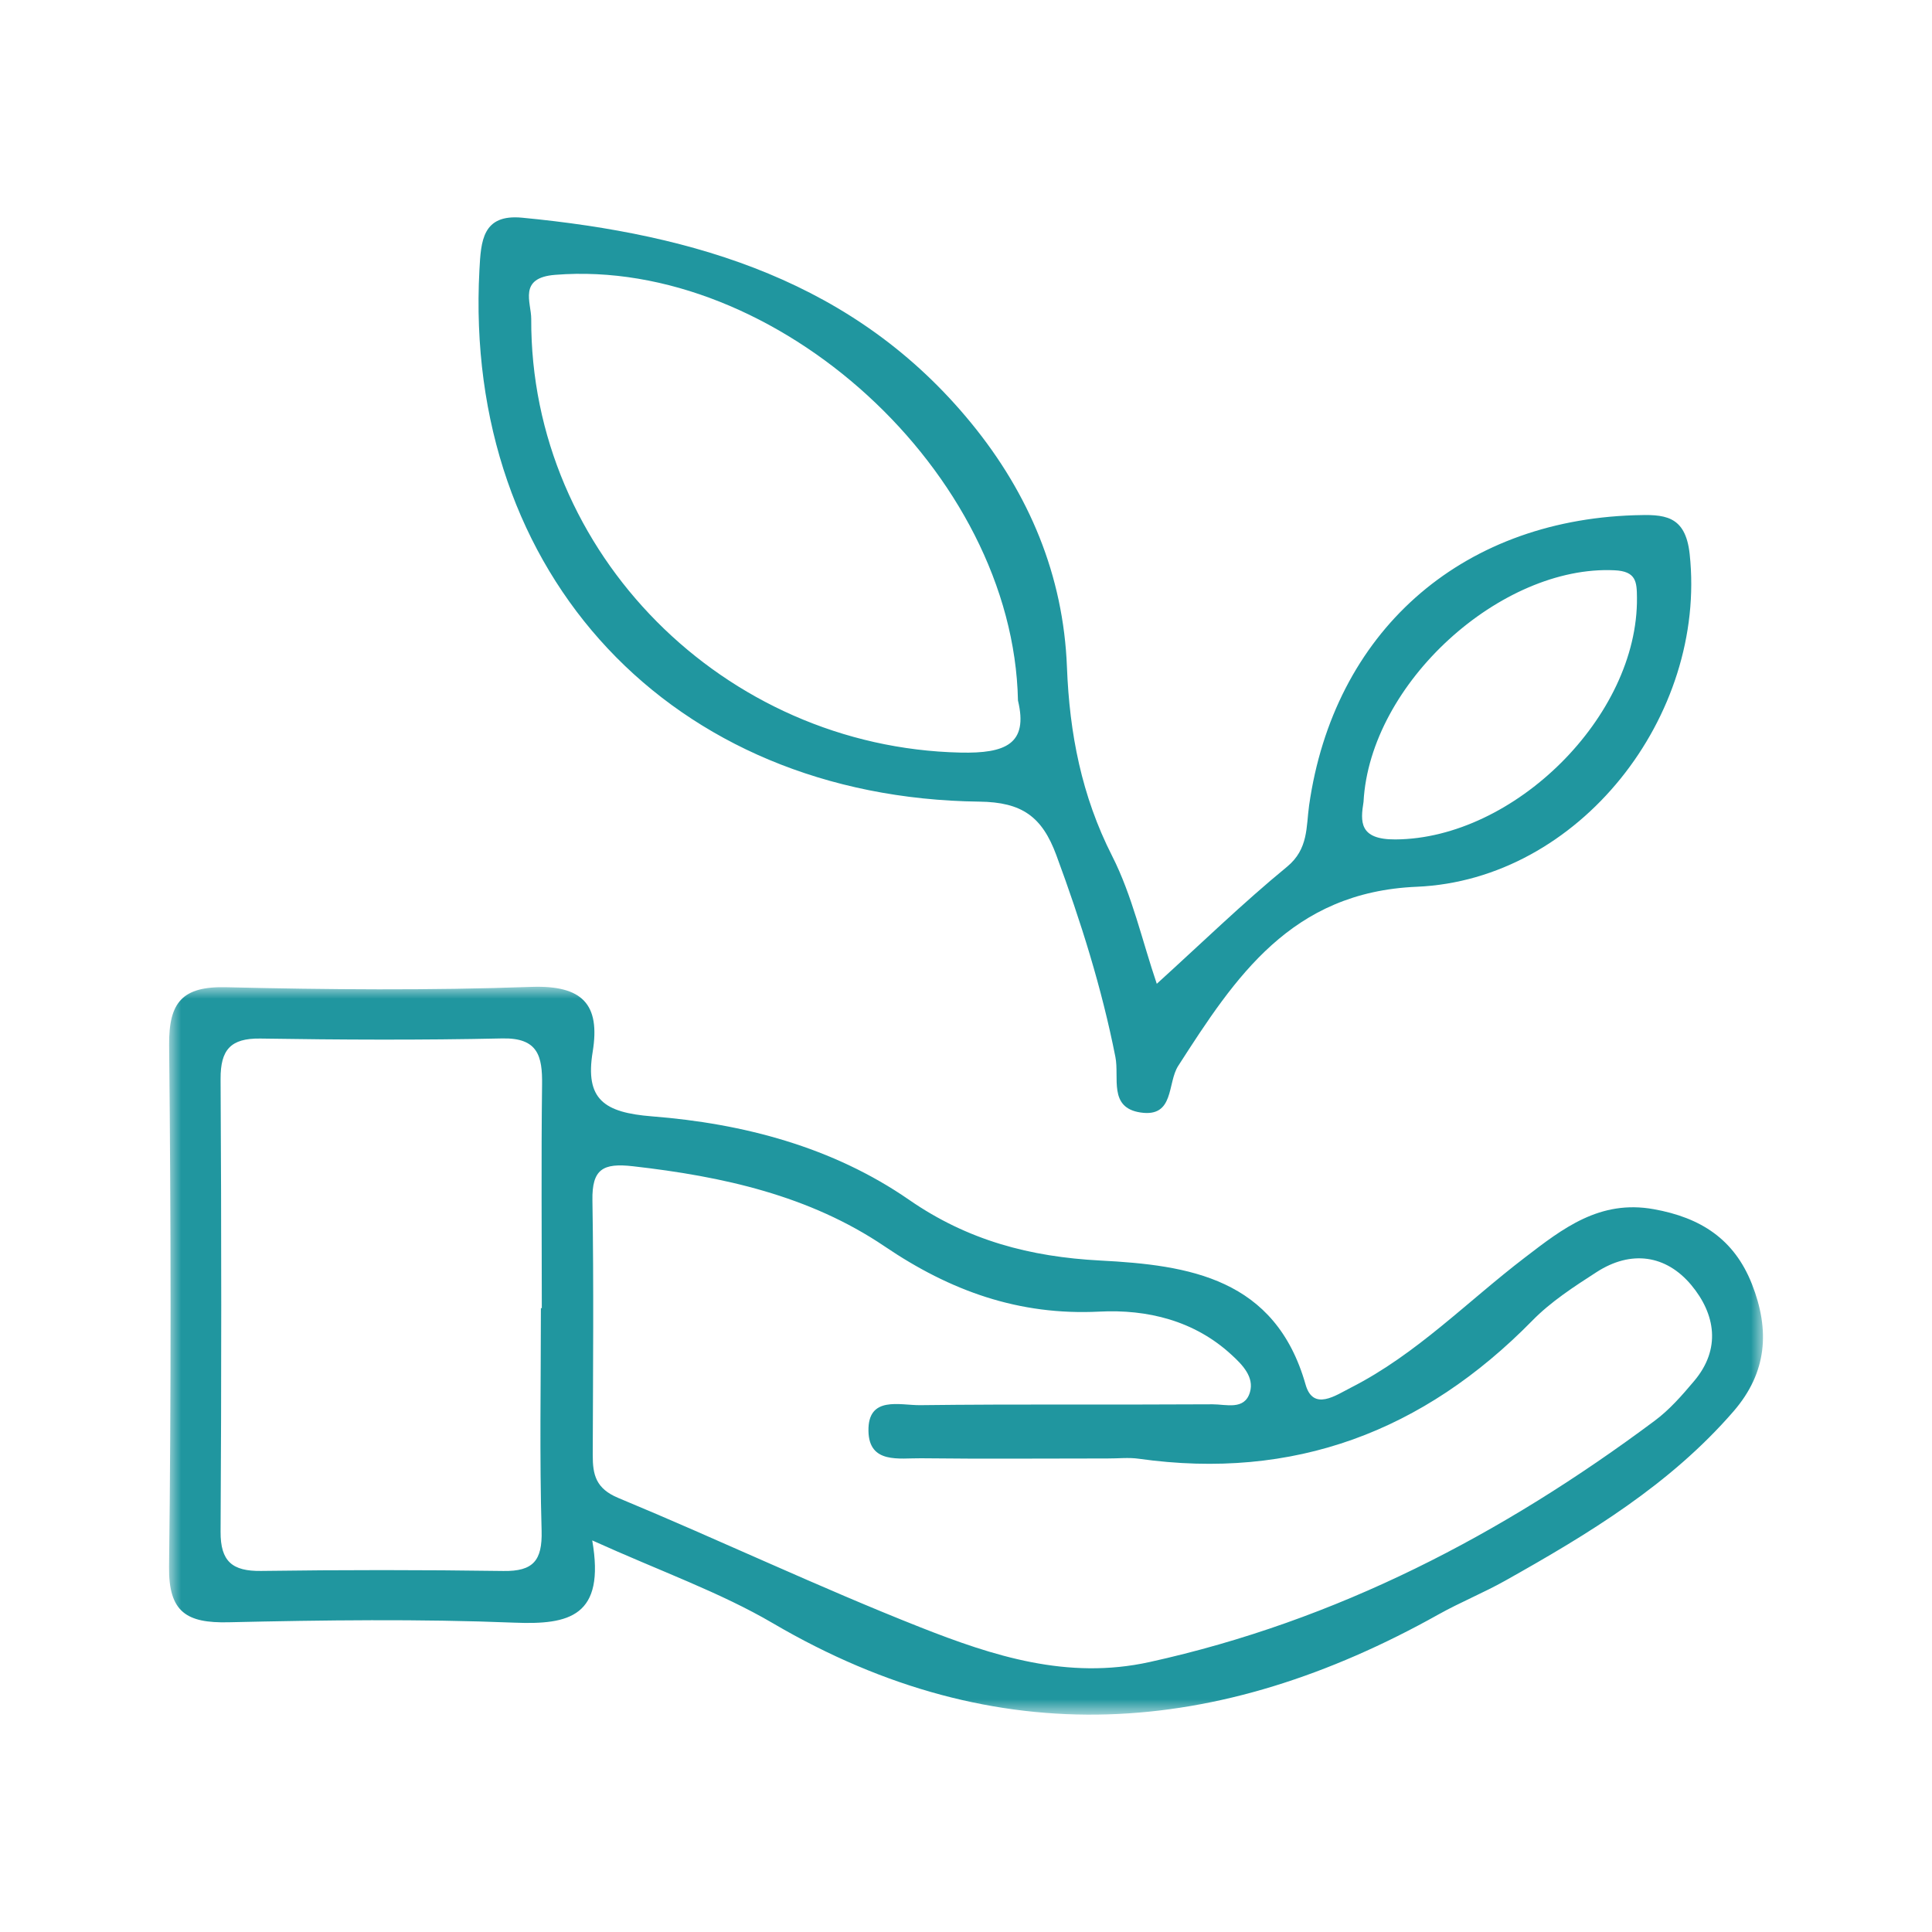
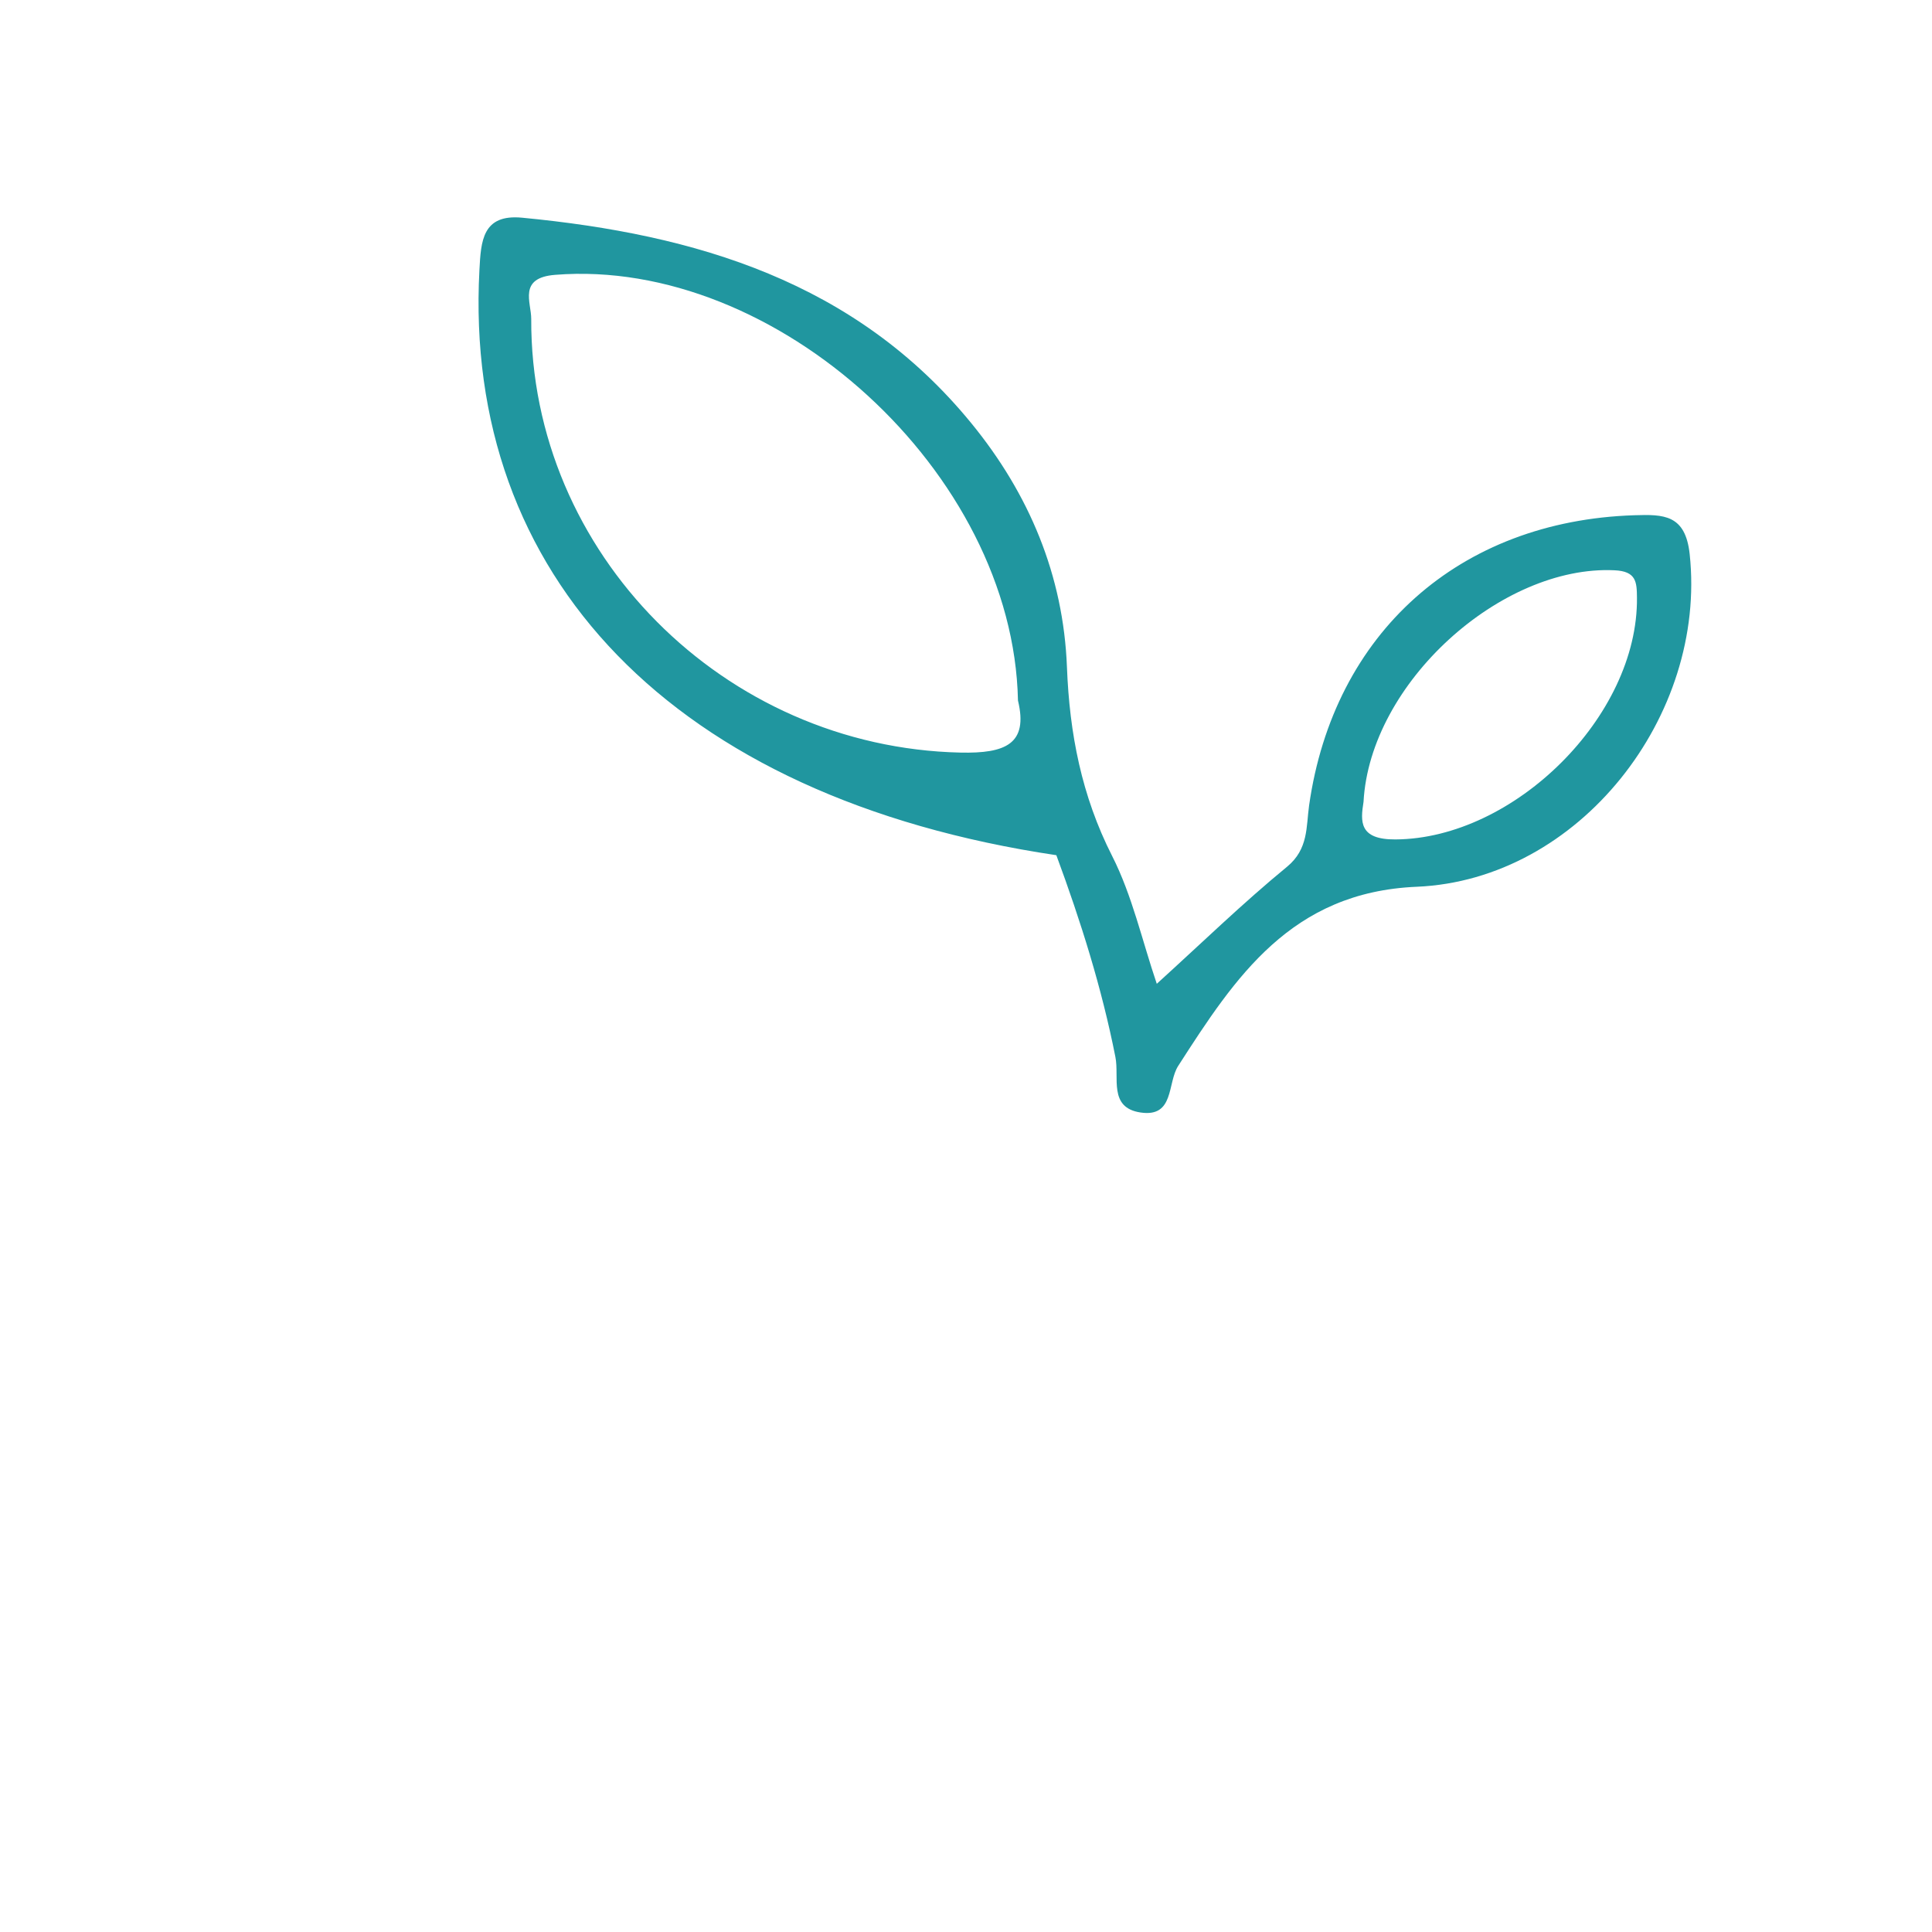
<svg xmlns="http://www.w3.org/2000/svg" xmlns:xlink="http://www.w3.org/1999/xlink" width="80px" height="80px" viewBox="0 0 80 80" version="1.1">
  <title>Icon/80x80/icon_sustainable_transactions</title>
  <defs>
-     <polygon id="path-1" points="0 0 66 0 66 30.14 0 30.14" />
-   </defs>
+     </defs>
  <g id="Icon/80x80/icon_sustainable_transactions" stroke="none" stroke-width="1" fill="none" fill-rule="evenodd">
    <g id="Group-6" transform="translate(7, 9)">
      <g id="Group-3" transform="translate(0, 31.86)">
        <mask id="mask-2" fill="white">
          <use xlink:href="#path-1" />
        </mask>
        <g id="Clip-2" />
-         <path d="M15.397,13.307 L15.435,13.307 C15.435,10.224 15.408,7.144 15.446,4.061 C15.462,2.876 15.282,2.109 13.802,2.139 C10.461,2.212 7.114,2.196 3.773,2.144 C2.541,2.128 2.129,2.617 2.134,3.814 C2.17,10.063 2.17,16.313 2.134,22.563 C2.126,23.797 2.62,24.205 3.811,24.189 C7.155,24.143 10.499,24.143 13.843,24.191 C15.078,24.21 15.459,23.762 15.427,22.528 C15.339,19.456 15.397,16.381 15.397,13.307 M38.866,19.532 C36.287,19.532 33.712,19.554 31.136,19.524 C30.242,19.513 28.983,19.768 28.961,18.393 C28.934,16.919 30.27,17.335 31.101,17.325 C35.137,17.276 39.174,17.314 43.21,17.289 C43.761,17.286 44.537,17.55 44.758,16.786 C44.941,16.161 44.442,15.647 44.001,15.245 C42.458,13.818 40.501,13.35 38.525,13.451 C35.189,13.619 32.352,12.594 29.632,10.751 C26.514,8.642 22.919,7.853 19.212,7.432 C17.972,7.291 17.509,7.543 17.531,8.843 C17.588,12.358 17.555,15.873 17.544,19.388 C17.542,20.209 17.672,20.78 18.605,21.168 C22.791,22.906 26.893,24.857 31.106,26.521 C34.121,27.709 37.198,28.71 40.599,27.962 C48.361,26.252 55.202,22.68 61.512,17.974 C62.125,17.52 62.645,16.925 63.142,16.335 C64.281,14.995 64.027,13.546 63.033,12.352 C61.986,11.099 60.536,10.893 59.108,11.817 C58.173,12.42 57.216,13.04 56.448,13.826 C51.945,18.415 46.576,20.448 40.152,19.543 C39.732,19.483 39.294,19.535 38.866,19.532 M17.523,22.925 C18.07,26.078 16.571,26.421 14.306,26.331 C10.363,26.173 6.403,26.225 2.456,26.315 C0.742,26.353 -0.021,25.907 -4.76063633e-13,24.026 C0.088,16.819 0.077,9.615 0.003,2.414 C-0.013,0.638 0.551,-0.025 2.369,0.019 C6.577,0.119 10.791,0.155 14.993,0.005 C17.114,-0.071 17.863,0.72 17.542,2.691 C17.217,4.67 18.019,5.208 19.997,5.366 C23.775,5.662 27.476,6.633 30.638,8.818 C33.071,10.504 35.652,11.183 38.56,11.336 C42.232,11.526 45.808,12.064 47.061,16.471 C47.377,17.586 48.307,16.919 48.953,16.591 C51.659,15.212 53.763,13.029 56.143,11.211 C57.71,10.009 59.241,8.807 61.479,9.21 C63.425,9.558 64.81,10.452 65.543,12.309 C66.292,14.215 66.18,15.963 64.782,17.58 C62.149,20.619 58.778,22.656 55.33,24.591 C54.434,25.094 53.474,25.483 52.578,25.983 C43.455,31.091 34.311,31.806 25.009,26.358 C22.815,25.072 20.371,24.213 17.523,22.925" id="Fill-1" fill="#20969F" mask="url(#mask-2)" />
      </g>
-       <path d="M49.461,24.202 C49.333,25.009 49.265,25.768 50.78,25.759 C55.691,25.732 60.834,20.66 60.783,15.747 C60.777,15.097 60.755,14.654 59.851,14.614 C55.168,14.391 49.728,19.273 49.461,24.202 M35.152,20.007 C34.959,10.549 25.12,1.652 15.992,2.38 C14.441,2.5 15,3.522 14.997,4.207 C14.956,13.915 22.988,21.945 32.77,22.163 C34.637,22.204 35.586,21.807 35.152,20.007 M40.9,31.737 C42.737,30.071 44.452,28.402 46.294,26.89 C47.185,26.156 47.082,25.237 47.207,24.351 C48.224,17.207 53.424,12.567 60.676,12.335 C61.884,12.297 62.789,12.3 62.966,13.945 C63.685,20.649 58.39,27.434 51.663,27.719 C46.463,27.94 44.152,31.455 41.786,35.138 C41.328,35.848 41.639,37.278 40.227,37.066 C38.889,36.867 39.358,35.622 39.186,34.766 C38.622,31.909 37.752,29.147 36.741,26.412 C36.15,24.813 35.319,24.215 33.555,24.194 C20.805,24.036 12.177,14.793 12.852,2.176 C12.915,0.986 12.972,-0.145 14.624,0.015 C21.808,0.703 28.431,2.663 33.225,8.53 C35.616,11.455 37.033,14.826 37.18,18.623 C37.286,21.369 37.785,23.952 39.05,26.442 C39.884,28.084 40.29,29.943 40.9,31.737" id="Fill-4" fill="#20969F" />
+       <path d="M49.461,24.202 C49.333,25.009 49.265,25.768 50.78,25.759 C55.691,25.732 60.834,20.66 60.783,15.747 C60.777,15.097 60.755,14.654 59.851,14.614 C55.168,14.391 49.728,19.273 49.461,24.202 M35.152,20.007 C34.959,10.549 25.12,1.652 15.992,2.38 C14.441,2.5 15,3.522 14.997,4.207 C14.956,13.915 22.988,21.945 32.77,22.163 C34.637,22.204 35.586,21.807 35.152,20.007 M40.9,31.737 C42.737,30.071 44.452,28.402 46.294,26.89 C47.185,26.156 47.082,25.237 47.207,24.351 C48.224,17.207 53.424,12.567 60.676,12.335 C61.884,12.297 62.789,12.3 62.966,13.945 C63.685,20.649 58.39,27.434 51.663,27.719 C46.463,27.94 44.152,31.455 41.786,35.138 C41.328,35.848 41.639,37.278 40.227,37.066 C38.889,36.867 39.358,35.622 39.186,34.766 C38.622,31.909 37.752,29.147 36.741,26.412 C20.805,24.036 12.177,14.793 12.852,2.176 C12.915,0.986 12.972,-0.145 14.624,0.015 C21.808,0.703 28.431,2.663 33.225,8.53 C35.616,11.455 37.033,14.826 37.18,18.623 C37.286,21.369 37.785,23.952 39.05,26.442 C39.884,28.084 40.29,29.943 40.9,31.737" id="Fill-4" fill="#20969F" />
    </g>
-     <rect id="Rectangle" fill="#000000" fill-rule="nonzero" opacity="0" x="0" y="0" width="80" height="80" />
  </g>
</svg>